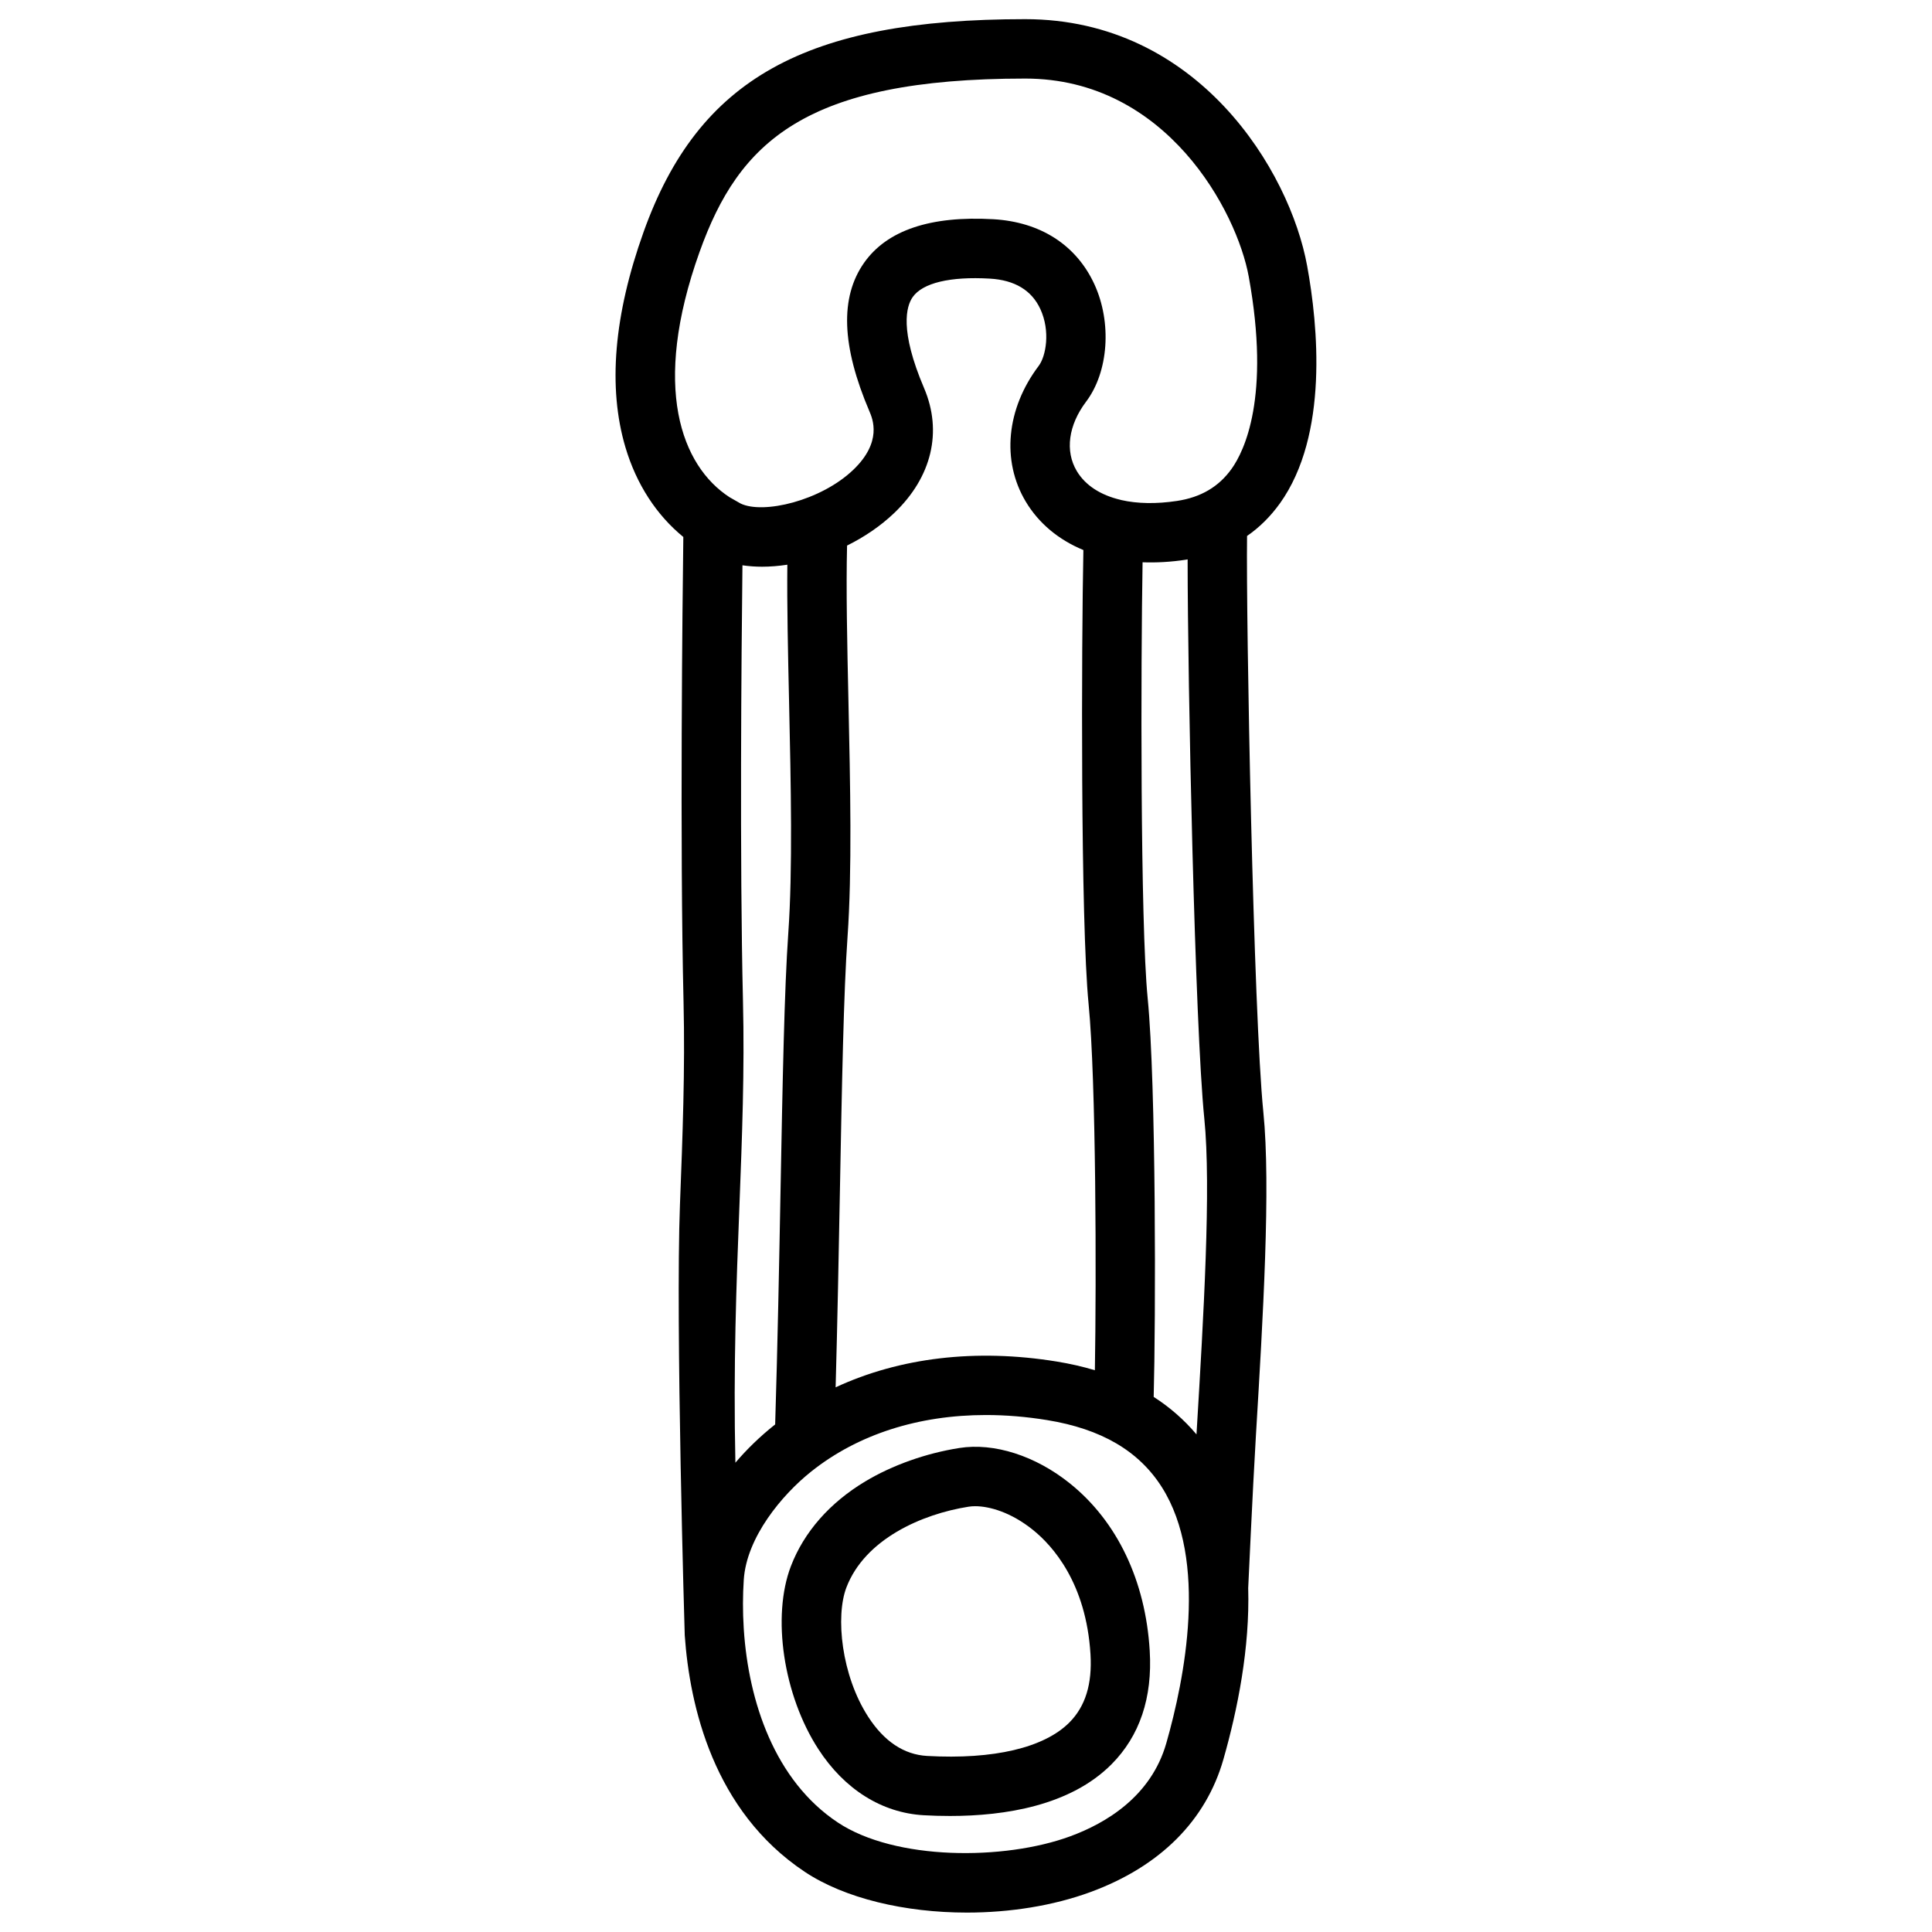
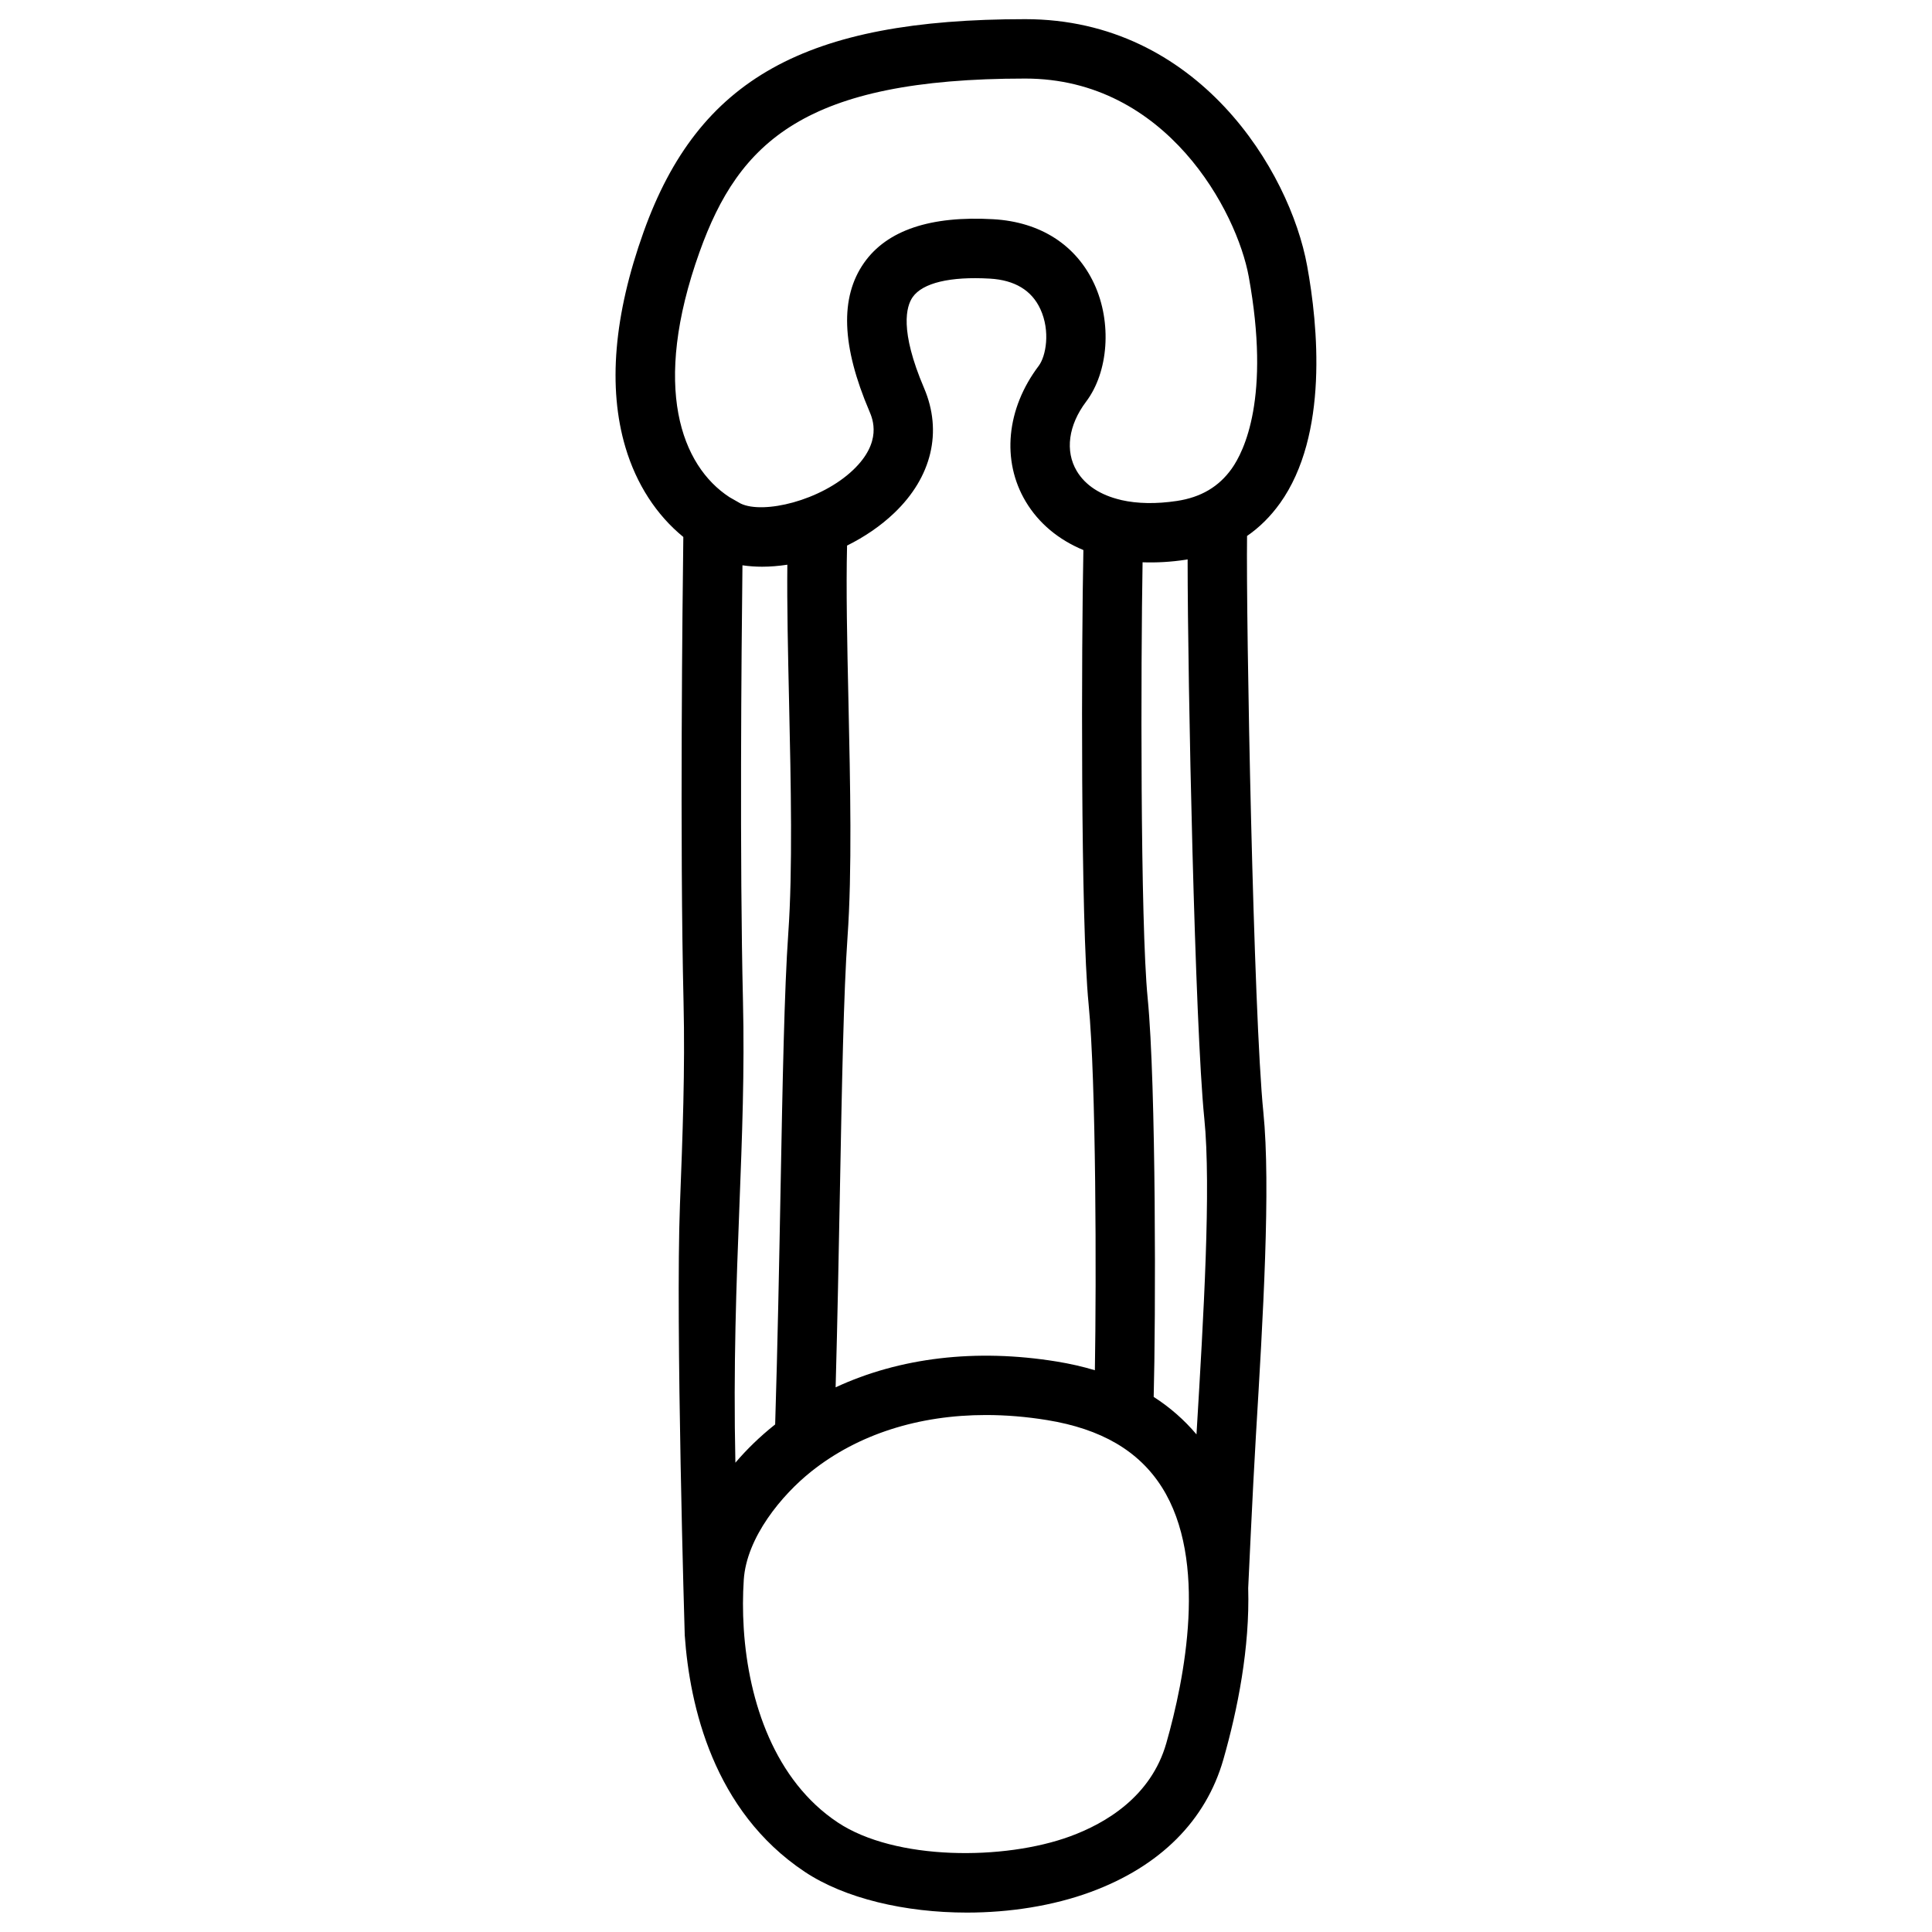
<svg xmlns="http://www.w3.org/2000/svg" fill="#000000" width="800px" height="800px" version="1.1" viewBox="144 144 512 512">
  <g>
-     <path d="m427.56 537.14c-9.141-7.352-20.102-10.863-29.324-9.406-8.906 1.406-17.762 4.555-24.953 8.867-9.406 5.648-16.215 13.41-19.68 22.434-5.117 13.344-2.008 34.176 7.242 48.461 6.918 10.695 16.848 16.934 27.957 17.562 2.223 0.129 4.555 0.195 6.965 0.195 14.602 0 31.891-2.746 42.785-13.688 7.488-7.519 10.895-17.652 10.137-30.109-1.113-18.539-8.621-34.27-21.129-44.316zm-0.156 63.328c-6.68 6.711-20.074 9.871-37.707 8.875-6.129-0.344-11.387-3.836-15.625-10.391-7.094-10.973-8.707-26.578-5.758-34.273 4.898-12.781 19.945-19.434 32.383-21.391 0.512-0.078 1.094-0.129 1.723-0.129 3.789 0 9.484 1.594 15.293 6.258 5.215 4.191 14.129 14.043 15.281 33.004 0.473 7.883-1.359 13.785-5.59 18.047z" />
    <path d="m483.2 277.39c12.949-18.125 10.078-47.191 7.211-62.906-4.602-25.289-28.957-65.406-74.723-65.406-58.242 0-86.594 15.805-101.12 56.363-7.902 22.062-9.516 41.27-4.82 57.102 2.902 9.781 8.227 17.949 15.34 23.762-0.215 16.668-0.945 81.043 0.059 123.3 0.422 17.938-0.246 35.297-0.953 53.676-1.199 31.191 1.25 113.96 1.27 114.09 1.309 18.727 7.606 46.543 31.762 62.652 10.656 7.106 26.656 10.832 43.02 10.832 11.305 0 22.789-1.781 32.797-5.461 18.371-6.762 30.535-18.914 35.168-35.141 3.797-13.312 7.027-29.57 6.574-45.41 0.031-0.277 1.141-25.32 2.047-40.461 1.859-30.938 3.965-65.996 1.969-85.656-2.629-25.969-4.606-130.11-4.32-152.69 3.328-2.297 6.238-5.191 8.719-8.656zm-153.8-66.645c10.414-29.09 27.867-45.926 86.289-45.926 37.539 0 56.117 35.355 59.238 52.477 5.836 32.059-1.23 46.309-4.535 50.941-3.414 4.773-8.156 7.566-14.504 8.52-5.492 0.828-10.48 0.727-14.691-0.227-0.09-0.02-0.168-0.051-0.254-0.07-5.285-1.25-9.328-3.836-11.59-7.637-3.148-5.285-2.223-12.152 2.481-18.383 5.953-7.891 6.867-21 2.164-31.172-4.793-10.352-14.289-16.453-26.754-17.172-16.66-0.953-28.184 2.922-34.254 11.551-6.434 9.16-5.973 22.043 1.418 39.359 0.855 2.008 3.465 8.109-4.301 15.52-8.582 8.195-23.832 11.809-29.836 8.914 0 0-2.856-1.613-2.953-1.684-12.707-8.285-20.777-29.086-7.918-65.012zm103.09 199.33c1.996 20.309 2.078 72.738 1.664 97.051-3.207-0.965-6.582-1.73-10.145-2.312-21.391-3.473-41.582-1.043-58.559 6.84 0.492-17.723 0.828-35.719 1.133-51.926 0.531-28.34 0.992-52.812 2.016-67.336 1.238-17.516 0.727-40.473 0.246-62.672-0.336-15.254-0.648-29.746-0.363-41.141 4.586-2.273 8.887-5.176 12.508-8.641 9.949-9.496 12.82-21.551 7.902-33.082-6.562-15.379-4.715-21.719-3.019-24.129 2.648-3.758 9.918-5.5 20.457-4.891 6.574 0.383 11.07 3.09 13.371 8.059 2.715 5.863 1.484 12.527-0.441 15.074-8.562 11.344-9.891 25.113-3.445 35.926 3.465 5.816 8.746 10.156 15.293 12.871-0.508 24.898-0.773 98.453 1.383 120.31zm-92.547 53.824c0.719-18.637 1.398-36.23 0.953-54.66-0.887-37.293-0.414-92.004-0.137-115.43 1.664 0.246 3.406 0.375 5.195 0.375 2.176 0 4.418-0.188 6.699-0.531-0.109 10.707 0.168 23.281 0.461 36.406 0.48 21.844 0.973 44.43-0.207 61.215-1.055 14.926-1.516 39.598-2.055 68.152-0.363 19.324-0.777 41.199-1.426 62.07-0.07 0.051-0.137 0.109-0.207 0.156-3.856 3.07-7.312 6.434-10.332 9.977-0.566-25.68 0.277-47.582 1.055-67.727zm113.14 142.06c-4.035 14.148-16.07 21.234-25.457 24.68-17.465 6.426-46.406 6.465-61.656-3.699-16.641-11.098-23.586-31.902-24.855-51.148v-0.098c-0.012-0.078-0.012-0.156-0.02-0.246-0.277-4.387-0.254-8.688 0.012-12.781 0.738-11.266 10.105-22.516 17.898-28.715 12.359-9.84 28.418-14.957 46.289-14.957 5.254 0 10.668 0.441 16.188 1.34 14.348 2.332 24.305 8.148 30.414 17.77 12.336 19.441 6.039 50.859 1.188 67.855zm10.066-165.62c1.859 18.402-0.207 52.781-2.027 83.129-0.012 0.215-0.031 0.441-0.039 0.66-3.246-3.848-7.027-7.164-11.344-9.938 0.551-20.102 0.668-82.676-1.594-105.66-1.977-20.082-1.812-88.816-1.348-115.52 3.652 0.129 7.469-0.07 11.445-0.68 0.168-0.031 0.324-0.059 0.492-0.09 0.008 32.926 1.938 123.61 4.414 148.11z" />
  </g>
</svg>